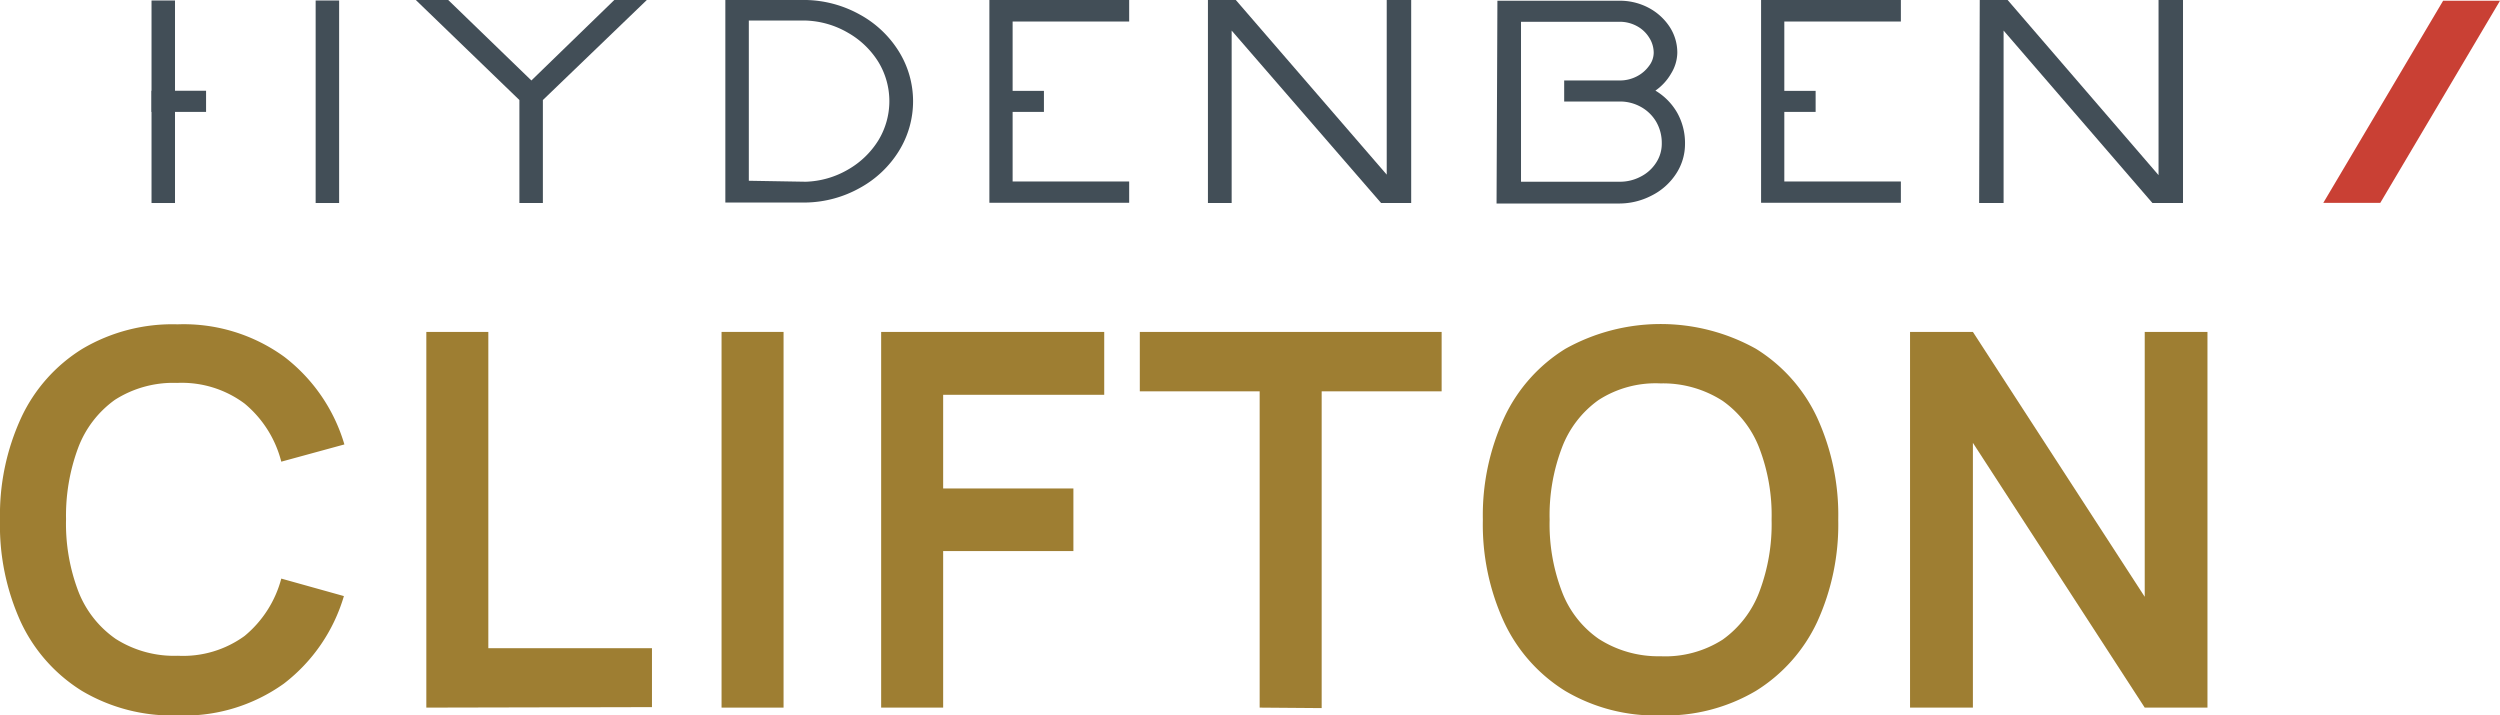
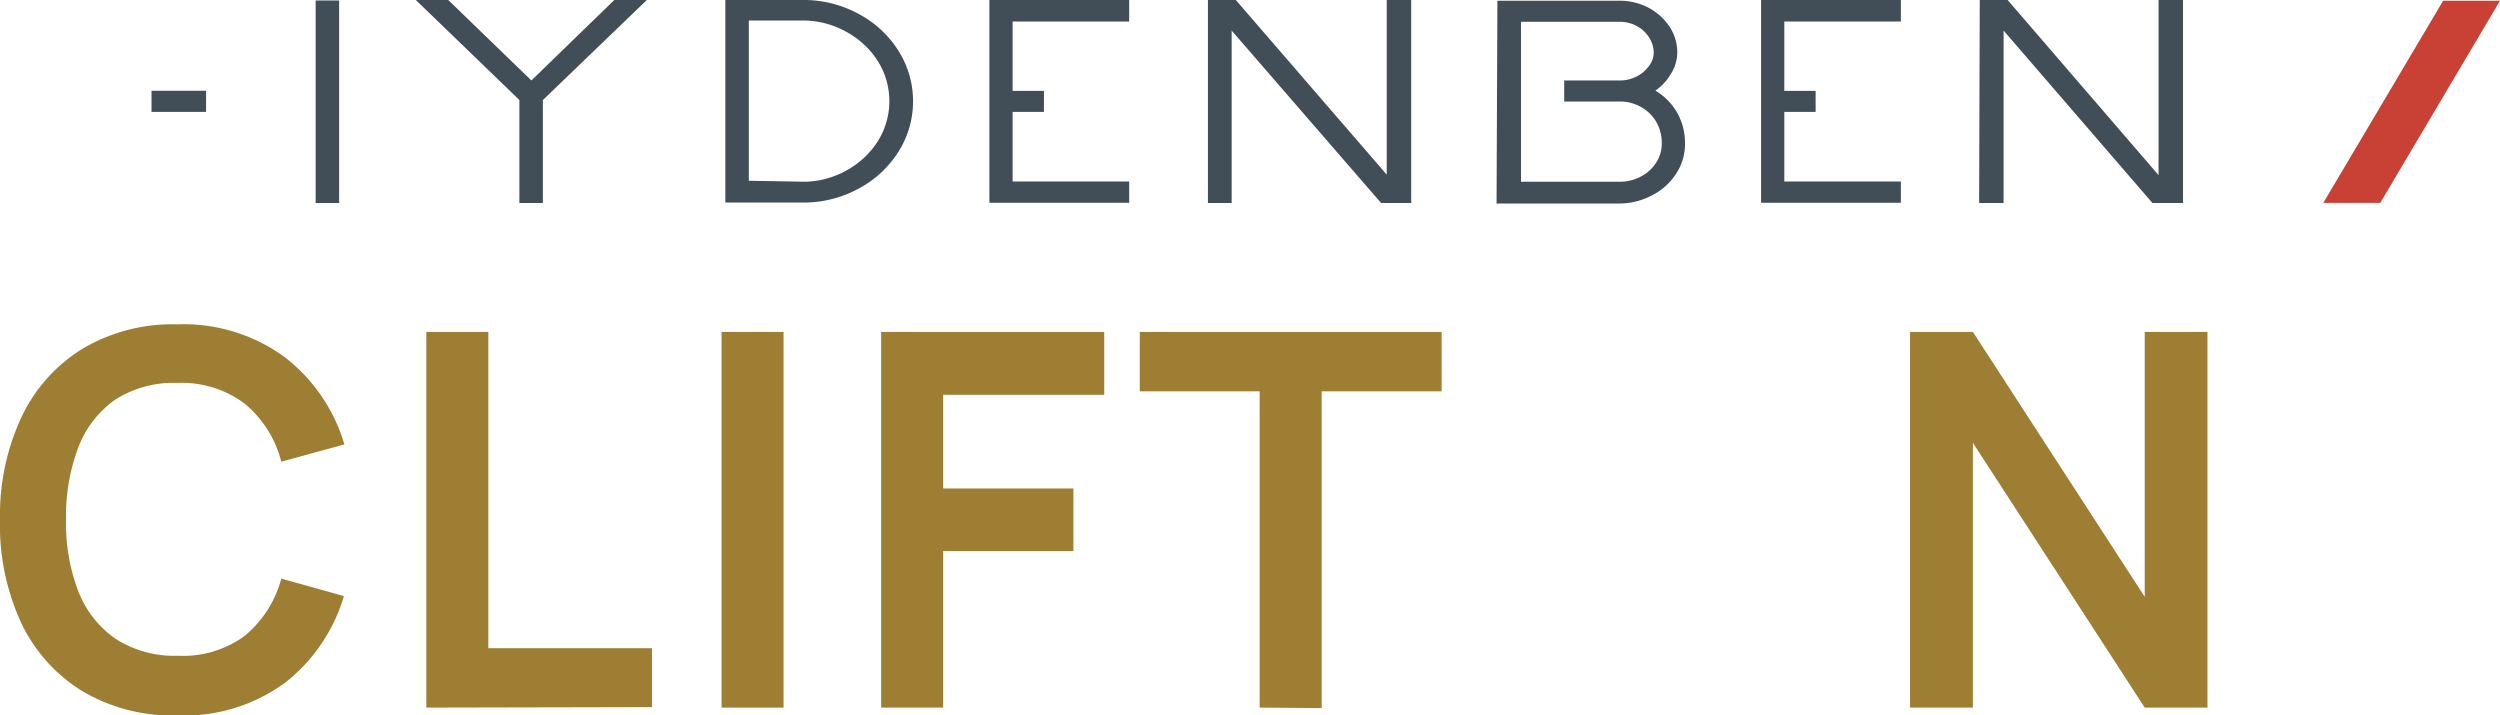
<svg xmlns="http://www.w3.org/2000/svg" viewBox="0 0 204.42 58.5">
  <defs>
    <style>.cls-1{isolation:isolate;}.cls-2{mix-blend-mode:multiply;}.cls-3{fill:#424e57;}.cls-4{fill:#c94034;}.cls-5{fill:#9e7e32;}</style>
  </defs>
  <g class="cls-1">
    <g id="Layer_2" data-name="Layer 2">
      <g id="Layer_1-2" data-name="Layer 1">
        <g class="cls-2">
          <path class="cls-3" d="M42.47,8.18,34,0h2.65l6.8,6.58L50.23,0h2.66l-8.5,8.18V16.6H42.47Z" />
          <path class="cls-3" d="M59.31,0l6.63,0a9.44,9.44,0,0,1,4.4,1.21,8.6,8.6,0,0,1,3.16,3,7.72,7.72,0,0,1,0,8.14,8.6,8.6,0,0,1-3.16,3,9.37,9.37,0,0,1-4.42,1.21H59.31Zm6.57,14.86a7.3,7.3,0,0,0,3.47-1,7,7,0,0,0,2.47-2.38,6.17,6.17,0,0,0,0-6.42,7,7,0,0,0-2.48-2.38,7.32,7.32,0,0,0-3.46-1H61.23v13.1Z" />
          <path class="cls-3" d="M80.9,0H92.33V1.76H82.8V7.43h2.56V9.15H82.8v5.69h9.53v1.74H80.9Z" />
          <path class="cls-3" d="M98.77,0h2.28l12.34,14.28V0h2V16.6h-2.46L100.71,2.5V16.6H98.77Z" />
          <path class="cls-3" d="M122.44.06h10a5,5,0,0,1,2.35.57,4.66,4.66,0,0,1,1.73,1.56,3.85,3.85,0,0,1,.63,2.13A3.34,3.34,0,0,1,136.65,6a4.34,4.34,0,0,1-1.29,1.41,5,5,0,0,1,1.77,1.79,5.06,5.06,0,0,1,.65,2.57,4.42,4.42,0,0,1-.73,2.44,5.11,5.11,0,0,1-2,1.78,5.71,5.71,0,0,1-2.68.65h-10Zm10,14.8a3.62,3.62,0,0,0,1.72-.42,3.23,3.23,0,0,0,1.26-1.14,2.82,2.82,0,0,0,.46-1.57,3.45,3.45,0,0,0-.46-1.78,3.3,3.3,0,0,0-1.25-1.21,3.5,3.5,0,0,0-1.73-.44h-4.54V6.58h4.56a3,3,0,0,0,1.37-.33,2.8,2.8,0,0,0,1-.85,1.79,1.79,0,0,0,.39-1.08,2.3,2.3,0,0,0-.38-1.26,2.65,2.65,0,0,0-1-.93,2.94,2.94,0,0,0-1.4-.35h-8.07V14.86Z" />
          <path class="cls-3" d="M144,0h11.43V1.76h-9.53V7.43h2.56V9.15h-2.56v5.69h9.53v1.74H144Z" />
          <path class="cls-3" d="M161.88,0h2.28L176.5,14.32V0h2V16.6H176L163.83,2.5V16.6h-2Z" />
-           <rect class="cls-3" x="12.39" y="0.04" width="1.92" height="16.56" />
          <rect class="cls-3" x="25.81" y="0.04" width="1.92" height="16.56" />
          <rect class="cls-3" x="12.39" y="7.42" width="4.46" height="1.73" />
          <polygon class="cls-4" points="199.77 0.06 189.97 16.59 194.63 16.59 204.42 0.06 199.77 0.06" />
          <path class="cls-5" d="M14.49,58.5a14.46,14.46,0,0,1-7.78-2,13.19,13.19,0,0,1-5-5.62A19.05,19.05,0,0,1,0,42.5a19,19,0,0,1,1.74-8.36,13.13,13.13,0,0,1,5-5.62,14.46,14.46,0,0,1,7.78-2,14,14,0,0,1,8.73,2.66,14,14,0,0,1,4.91,7.16L23,37.75A9.07,9.07,0,0,0,20,33a8.59,8.59,0,0,0-5.52-1.69,8.86,8.86,0,0,0-5.08,1.38,8.49,8.49,0,0,0-3,3.9,15.9,15.9,0,0,0-1,5.87,15.53,15.53,0,0,0,1,5.88,8.44,8.44,0,0,0,3.06,3.9,8.89,8.89,0,0,0,5.09,1.38A8.54,8.54,0,0,0,20,52a9.09,9.09,0,0,0,3-4.69l5.12,1.43a14,14,0,0,1-4.91,7.16A14,14,0,0,1,14.49,58.5Z" />
          <path class="cls-5" d="M34.86,57.86V27.14h5.07V53H53.31v4.82Z" />
          <path class="cls-5" d="M59,57.86V27.14h5.07V57.86Z" />
          <path class="cls-5" d="M72.05,57.86V27.14H90.29v5.14H77.12v7.66H87.77v5.12H77.12v12.8Z" />
          <path class="cls-5" d="M103,57.86V32h-9.8V27.14h24.68V32h-9.81v25.9Z" />
-           <path class="cls-5" d="M135.78,58.5a14.5,14.5,0,0,1-7.79-2,13.19,13.19,0,0,1-5-5.62,19.05,19.05,0,0,1-1.74-8.37A19,19,0,0,1,123,34.14a13.13,13.13,0,0,1,5-5.62,16,16,0,0,1,15.58,0,13.18,13.18,0,0,1,5,5.62,19.15,19.15,0,0,1,1.73,8.36,19.19,19.19,0,0,1-1.73,8.37,13.23,13.23,0,0,1-5,5.62A14.54,14.54,0,0,1,135.78,58.5Zm0-4.84a8.7,8.7,0,0,0,5.08-1.36,8.46,8.46,0,0,0,3-3.91,15.62,15.62,0,0,0,1-5.89,15.33,15.33,0,0,0-1-5.85,8.4,8.4,0,0,0-3-3.87,9,9,0,0,0-5.08-1.43,8.61,8.61,0,0,0-5.07,1.36,8.44,8.44,0,0,0-3,3.91,15.57,15.57,0,0,0-1,5.88,15.39,15.39,0,0,0,1,5.86,8.26,8.26,0,0,0,3,3.87A9,9,0,0,0,135.78,53.66Z" />
          <path class="cls-5" d="M156.18,57.86V27.14h5.14L175.37,48.8V27.14h5.13V57.86h-5.13L161.32,36.21V57.86Z" />
        </g>
      </g>
    </g>
  </g>
</svg>